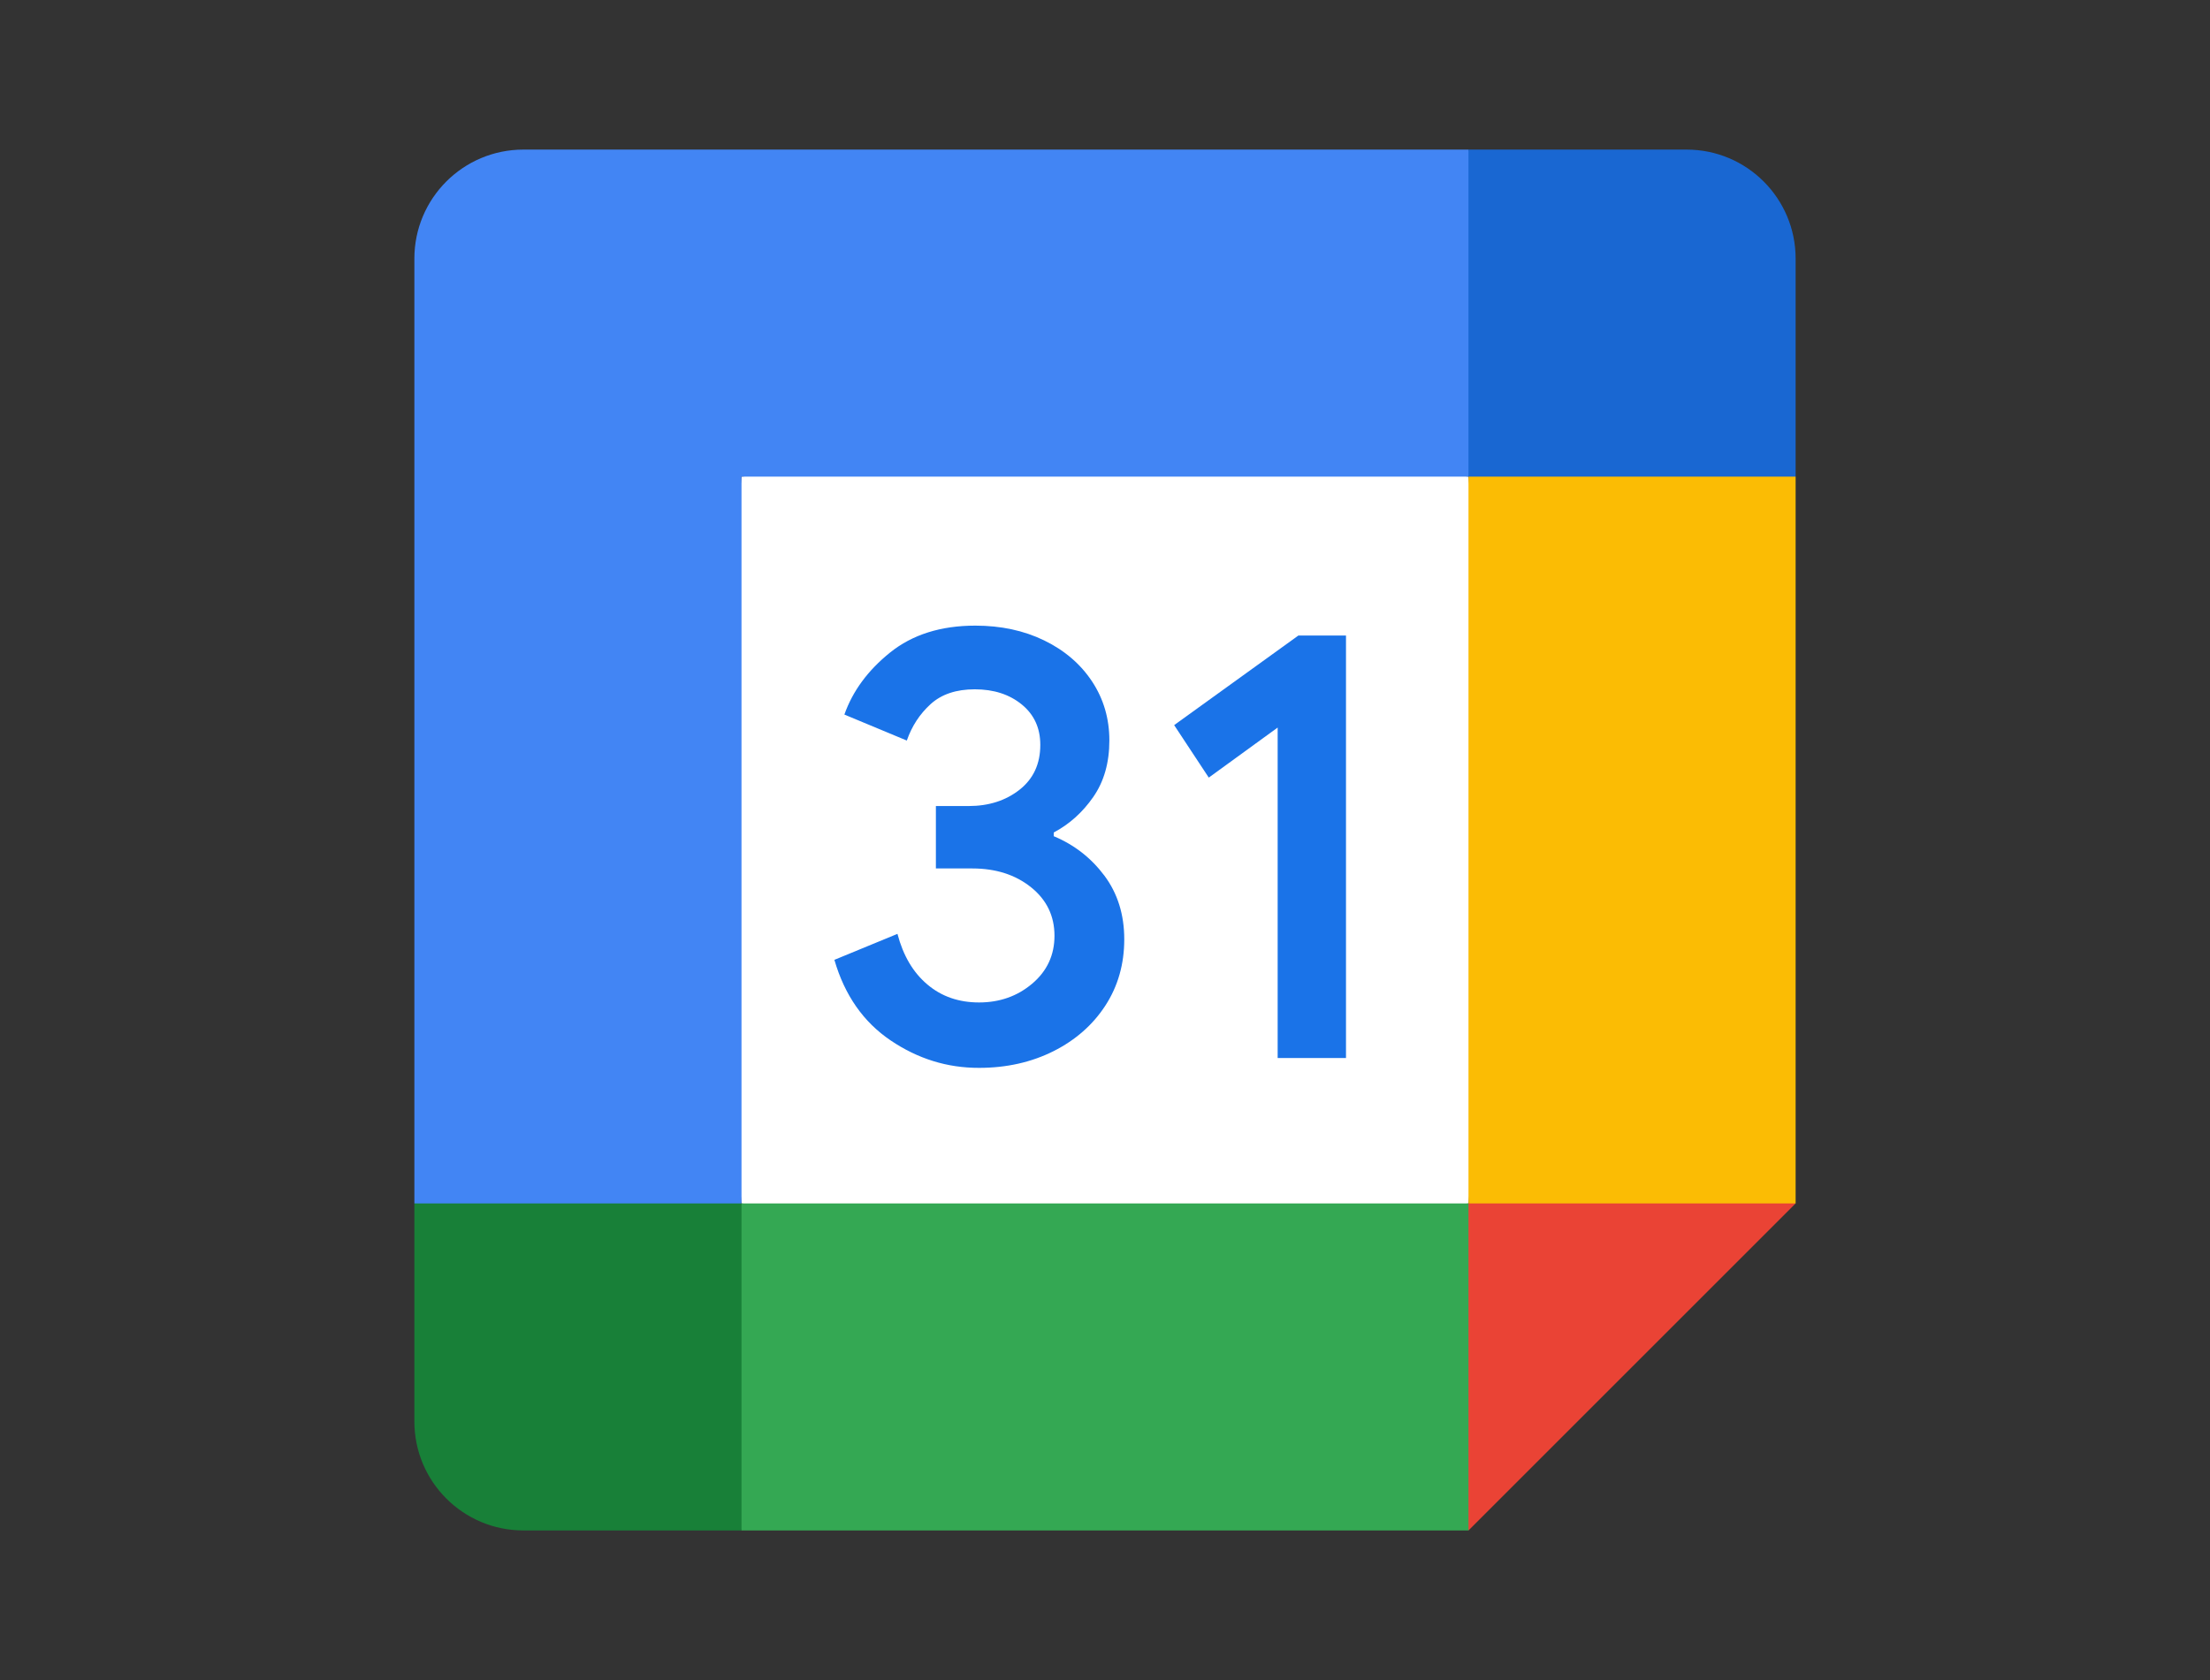
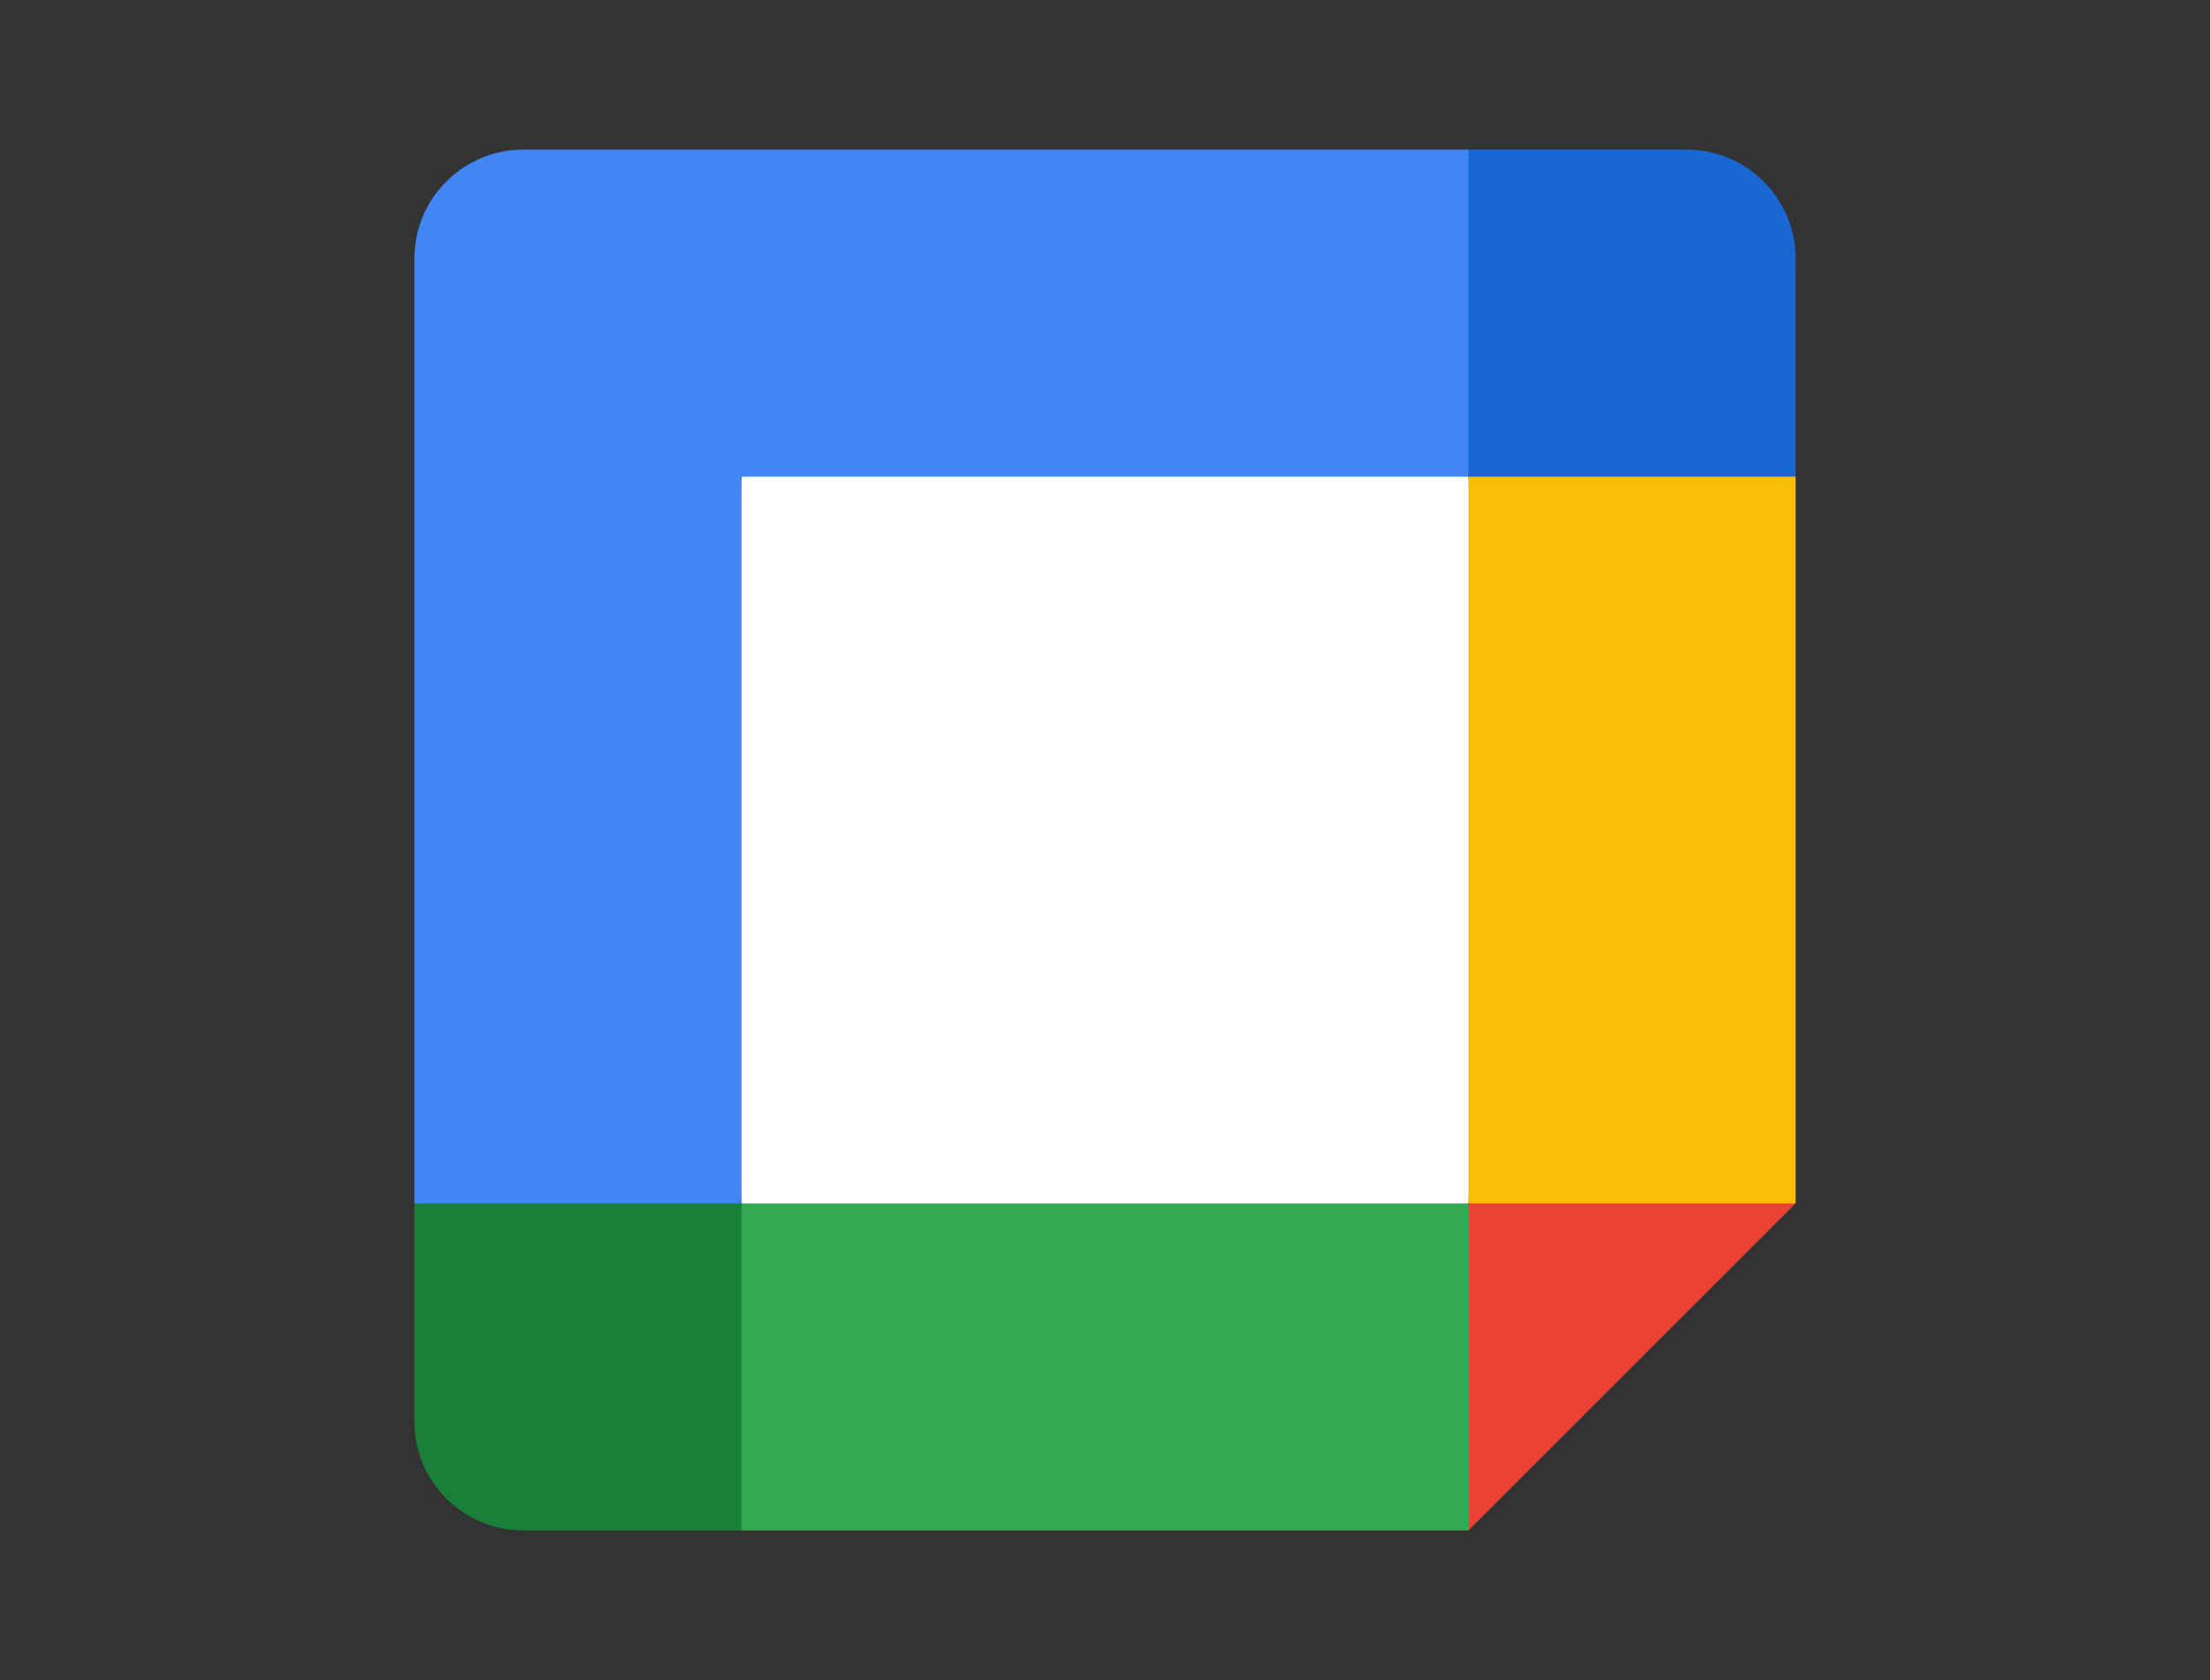
<svg xmlns="http://www.w3.org/2000/svg" width="192" height="146" viewBox="0 0 192 146" fill="none">
  <rect x="0" y="0" width="192" height="146" fill="#333333" stroke="none" />
  <g clip-path="url(#clip0_2094_30)">
    <path d="M127.579 41.421L99.158 38.263L64.421 41.421L61.263 73L64.421 104.579L96 108.527L127.579 104.579L130.737 72.211L127.579 41.421Z" fill="white" />
-     <path d="M77.377 90.416C75.016 88.821 73.382 86.492 72.49 83.413L77.969 81.155C78.466 83.05 79.334 84.518 80.574 85.56C81.806 86.603 83.306 87.116 85.058 87.116C86.851 87.116 88.39 86.571 89.677 85.481C90.963 84.392 91.611 83.002 91.611 81.321C91.611 79.6 90.932 78.194 89.574 77.105C88.216 76.016 86.511 75.471 84.474 75.471H81.308V70.047H84.15C85.903 70.047 87.379 69.574 88.579 68.627C89.779 67.679 90.379 66.384 90.379 64.734C90.379 63.266 89.842 62.097 88.769 61.221C87.695 60.345 86.337 59.903 84.687 59.903C83.077 59.903 81.797 60.33 80.85 61.19C79.903 62.051 79.216 63.108 78.782 64.356L73.358 62.098C74.077 60.061 75.395 58.261 77.329 56.706C79.264 55.151 81.734 54.369 84.734 54.369C86.953 54.369 88.95 54.795 90.719 55.656C92.487 56.516 93.877 57.708 94.879 59.224C95.882 60.747 96.379 62.453 96.379 64.347C96.379 66.282 95.914 67.916 94.982 69.258C94.05 70.6 92.905 71.626 91.547 72.345V72.668C93.34 73.418 94.8 74.563 95.953 76.103C97.097 77.642 97.673 79.482 97.673 81.629C97.673 83.777 97.129 85.695 96.039 87.377C94.949 89.058 93.442 90.384 91.531 91.347C89.613 92.31 87.458 92.8 85.066 92.8C82.295 92.808 79.737 92.01 77.377 90.416Z" fill="#1A73E8" />
-     <path d="M111 63.227L105.016 67.576L102.008 63.014L112.8 55.229H116.937V91.947H111V63.227Z" fill="#1A73E8" />
    <path d="M127.579 133L156 104.579L141.79 98.263L127.579 104.579L121.264 118.79L127.579 133Z" fill="#EA4335" />
    <path d="M58.105 118.79L64.421 133H127.579V104.579H64.421L58.105 118.79Z" fill="#34A853" />
    <path d="M45.473 13C40.24 13 36 17.24 36 22.473V104.579L50.21 110.894L64.421 104.579V41.421H127.579L133.894 27.21L127.579 13H45.473Z" fill="#4285F4" />
    <path d="M36 104.579V123.527C36 128.761 40.24 133 45.473 133H64.421V104.579H36Z" fill="#188038" />
    <path d="M127.579 41.421V104.579H156V41.421L141.79 35.105L127.579 41.421Z" fill="#FBBC04" />
-     <path d="M156 41.421V22.473C156 17.239 151.76 13 146.527 13H127.579V41.421H156Z" fill="#1967D2" />
+     <path d="M156 41.421V22.473C156 17.239 151.76 13 146.527 13H127.579V41.421H156" fill="#1967D2" />
  </g>
  <defs>
    <clipPath id="clip0_2094_30">
      <rect width="120" height="120" fill="white" transform="translate(36 13)" />
    </clipPath>
  </defs>
</svg>